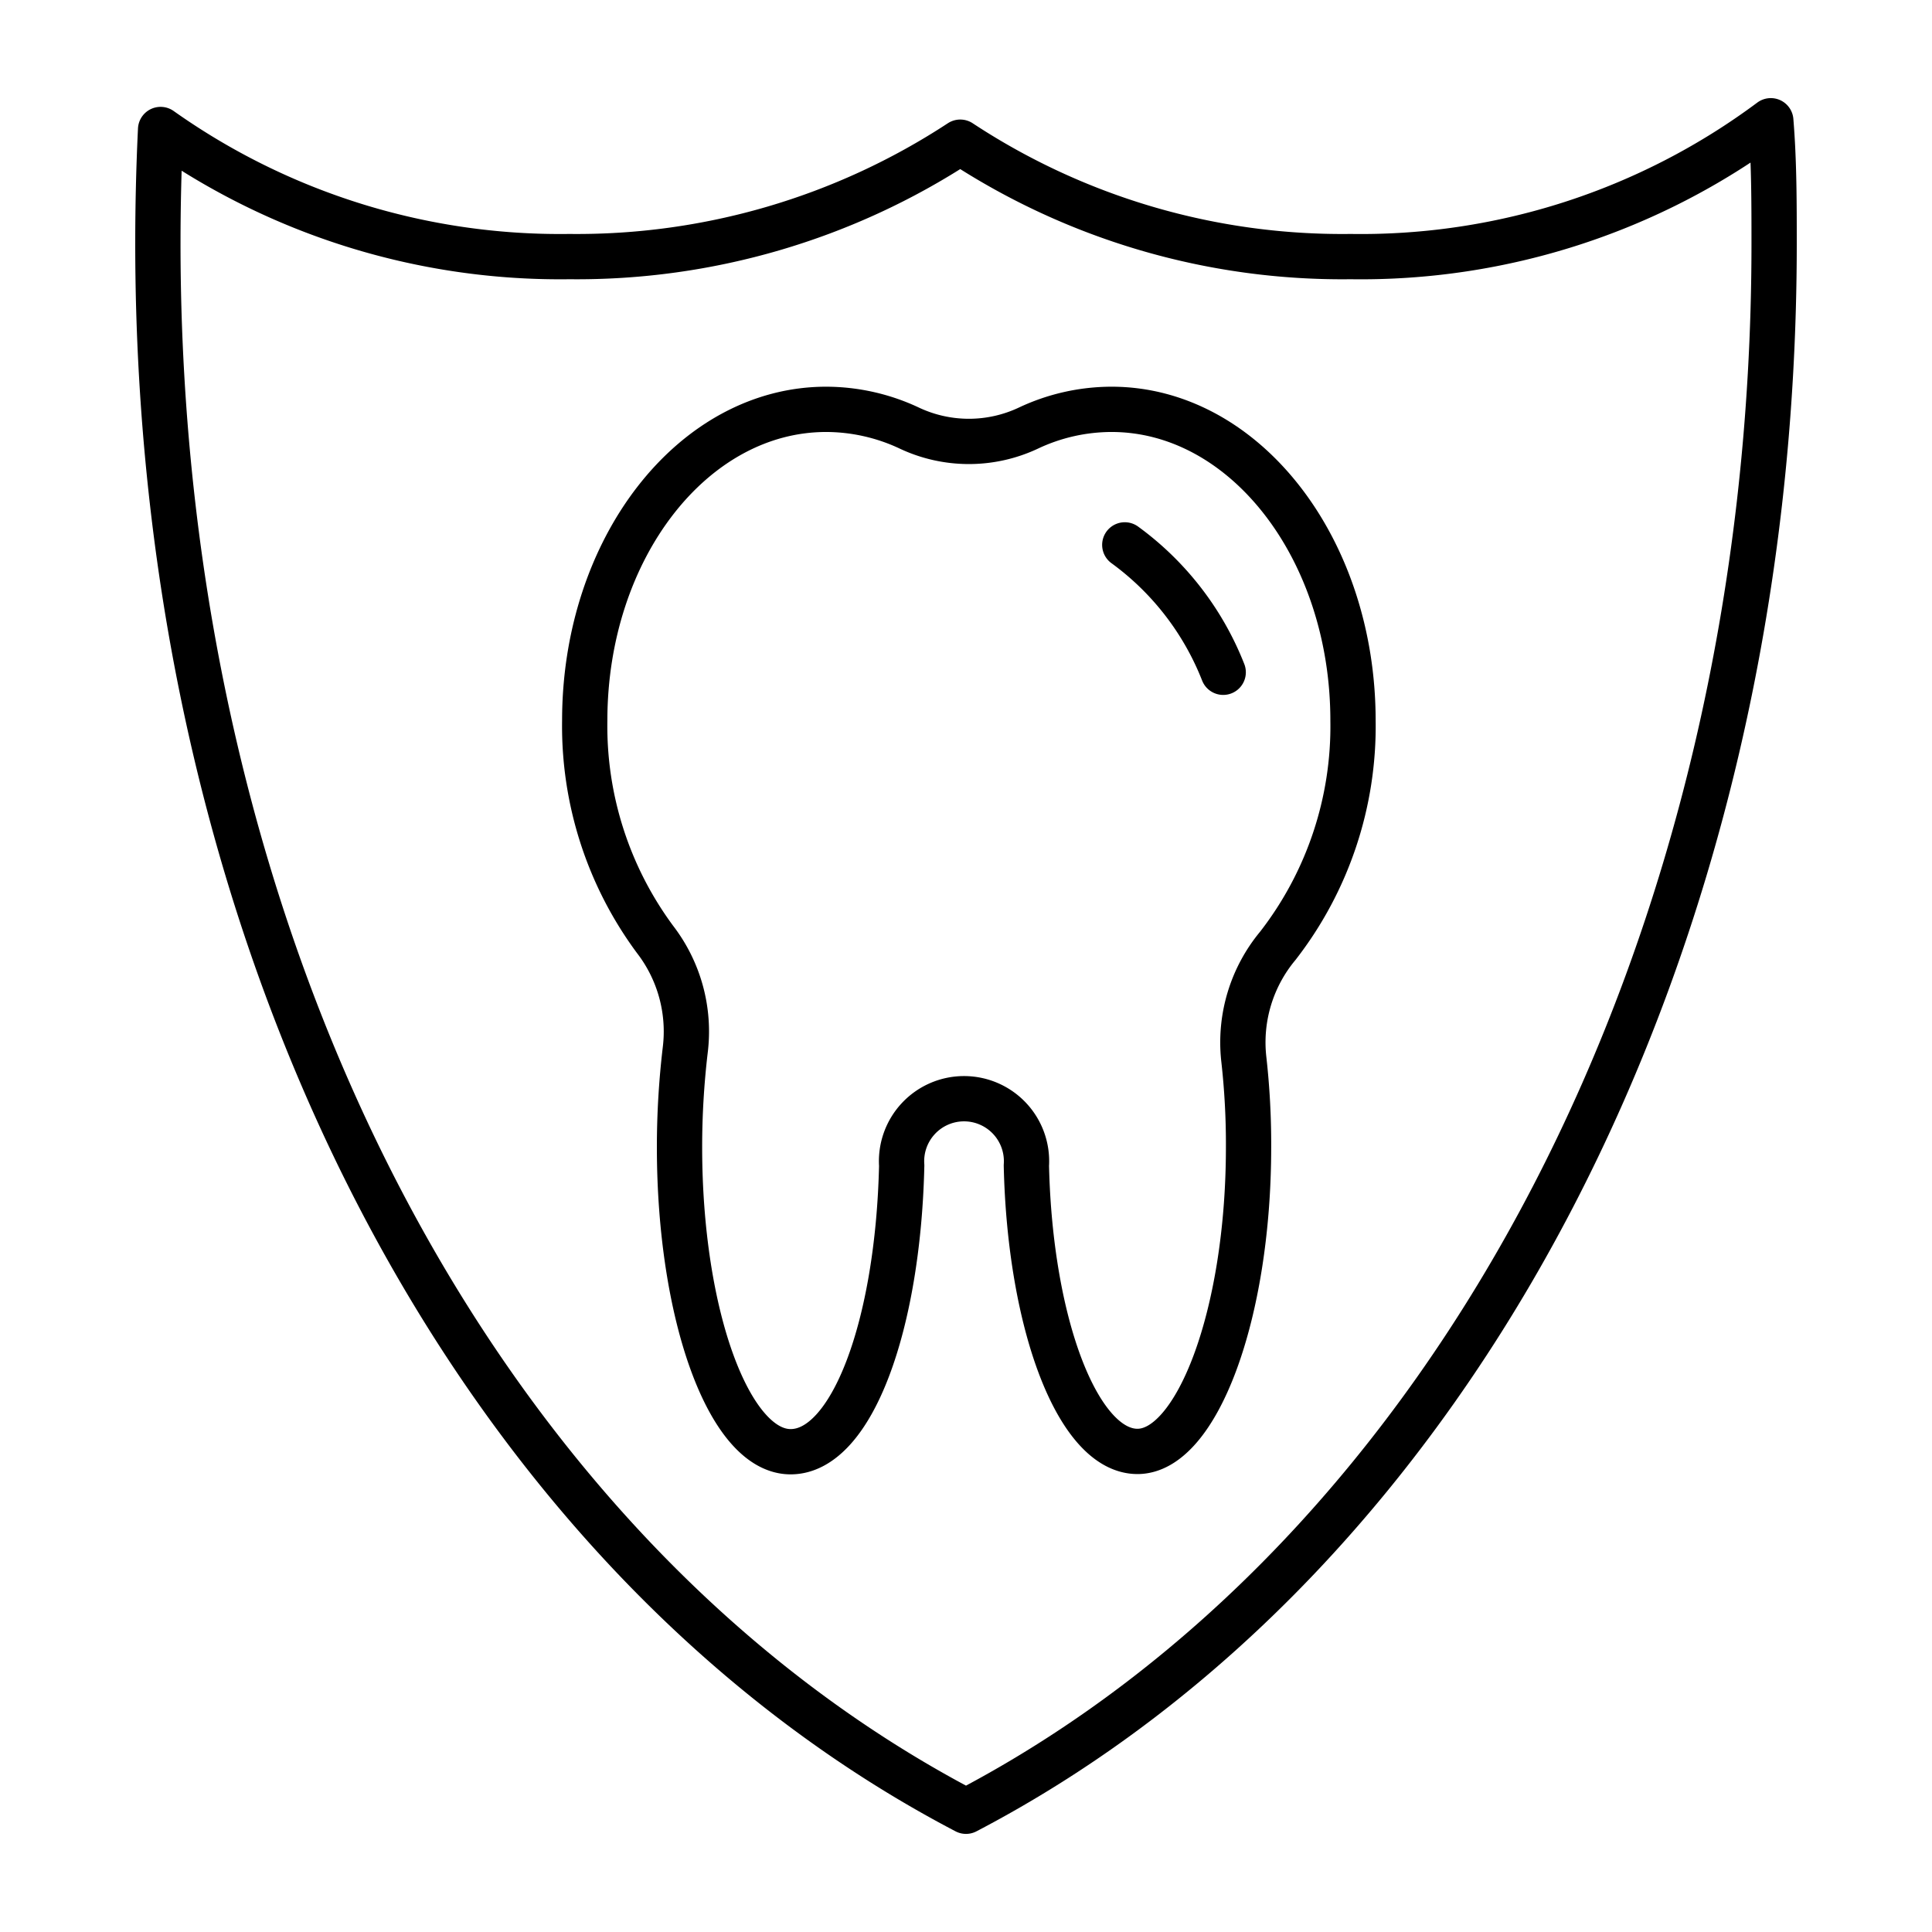
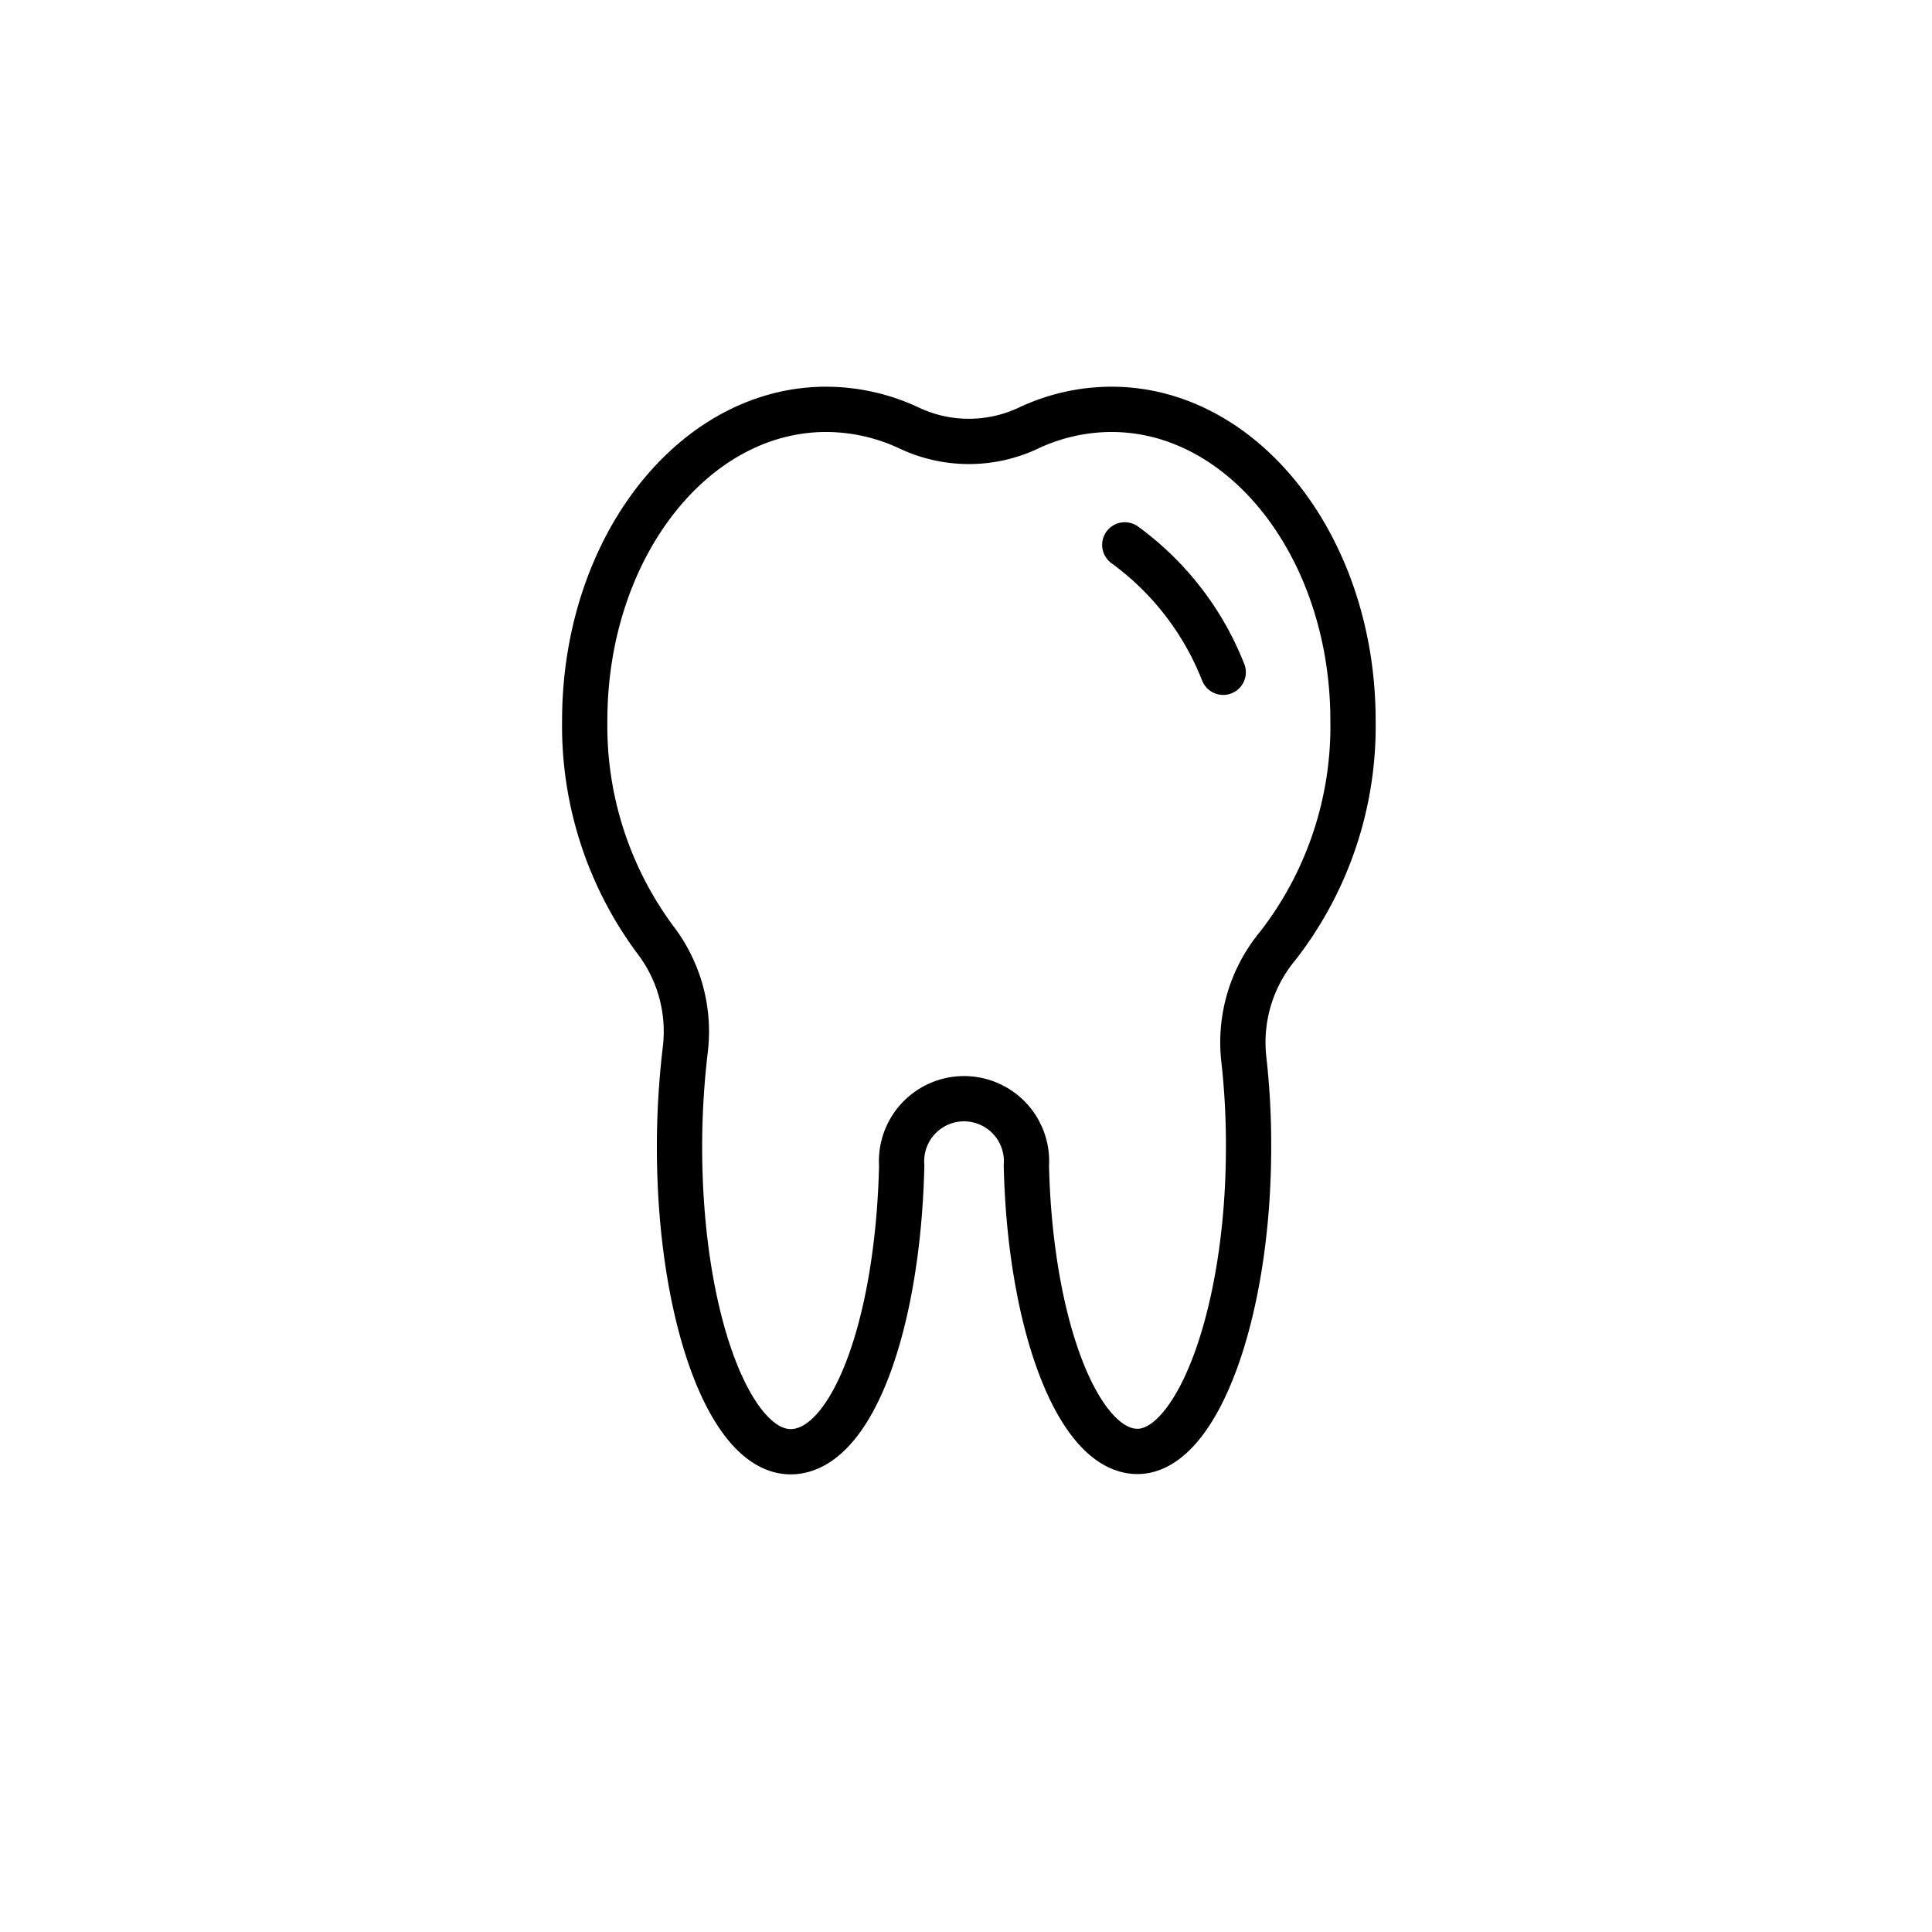
<svg xmlns="http://www.w3.org/2000/svg" id="icons" viewBox="0 0 64 64">
  <defs>
    <style>.cls-1{fill:none;stroke:#000;stroke-linecap:round;stroke-linejoin:round;stroke-width:1.5px;}</style>
  </defs>
  <g id="protection_3">
-     <path class="cls-1" d="M32,60C48.15,51.56,58.77,31.48,58.77,8.07c0-1.36,0-2.73-.11-4.07A22.73,22.73,0,0,1,44.74,8.5,23,23,0,0,1,31.81,4.71,23.16,23.16,0,0,1,18.86,8.5,22.88,22.88,0,0,1,5.32,4.29q-.09,1.88-.09,3.78C5.23,31.48,15.85,51.55,32,60Z" />
    <path class="cls-1" d="M29.87,38.61a2.07,2.07,0,1,1,4.13,0c.12,5.29,1.72,9.47,3.68,9.47S41.36,43.56,41.36,38a25.2,25.2,0,0,0-.16-2.94,5,5,0,0,1,1.13-3.73,11.85,11.85,0,0,0,2.49-7.46c0-5.7-3.59-10.31-8-10.31a6.47,6.47,0,0,0-2.75.62,4.63,4.63,0,0,1-3.95,0,6.5,6.5,0,0,0-2.75-.62c-4.42,0-8,4.61-8,10.31a11.88,11.88,0,0,0,2.33,7.25,5,5,0,0,1,1,3.66A27.34,27.34,0,0,0,22.51,38c0,5.57,1.65,10.09,3.68,10.09S29.75,43.9,29.87,38.61Z" />
    <path class="cls-1" d="M40.52,22.27a9.53,9.53,0,0,0-3.26-4.22" />
  </g>
</svg>